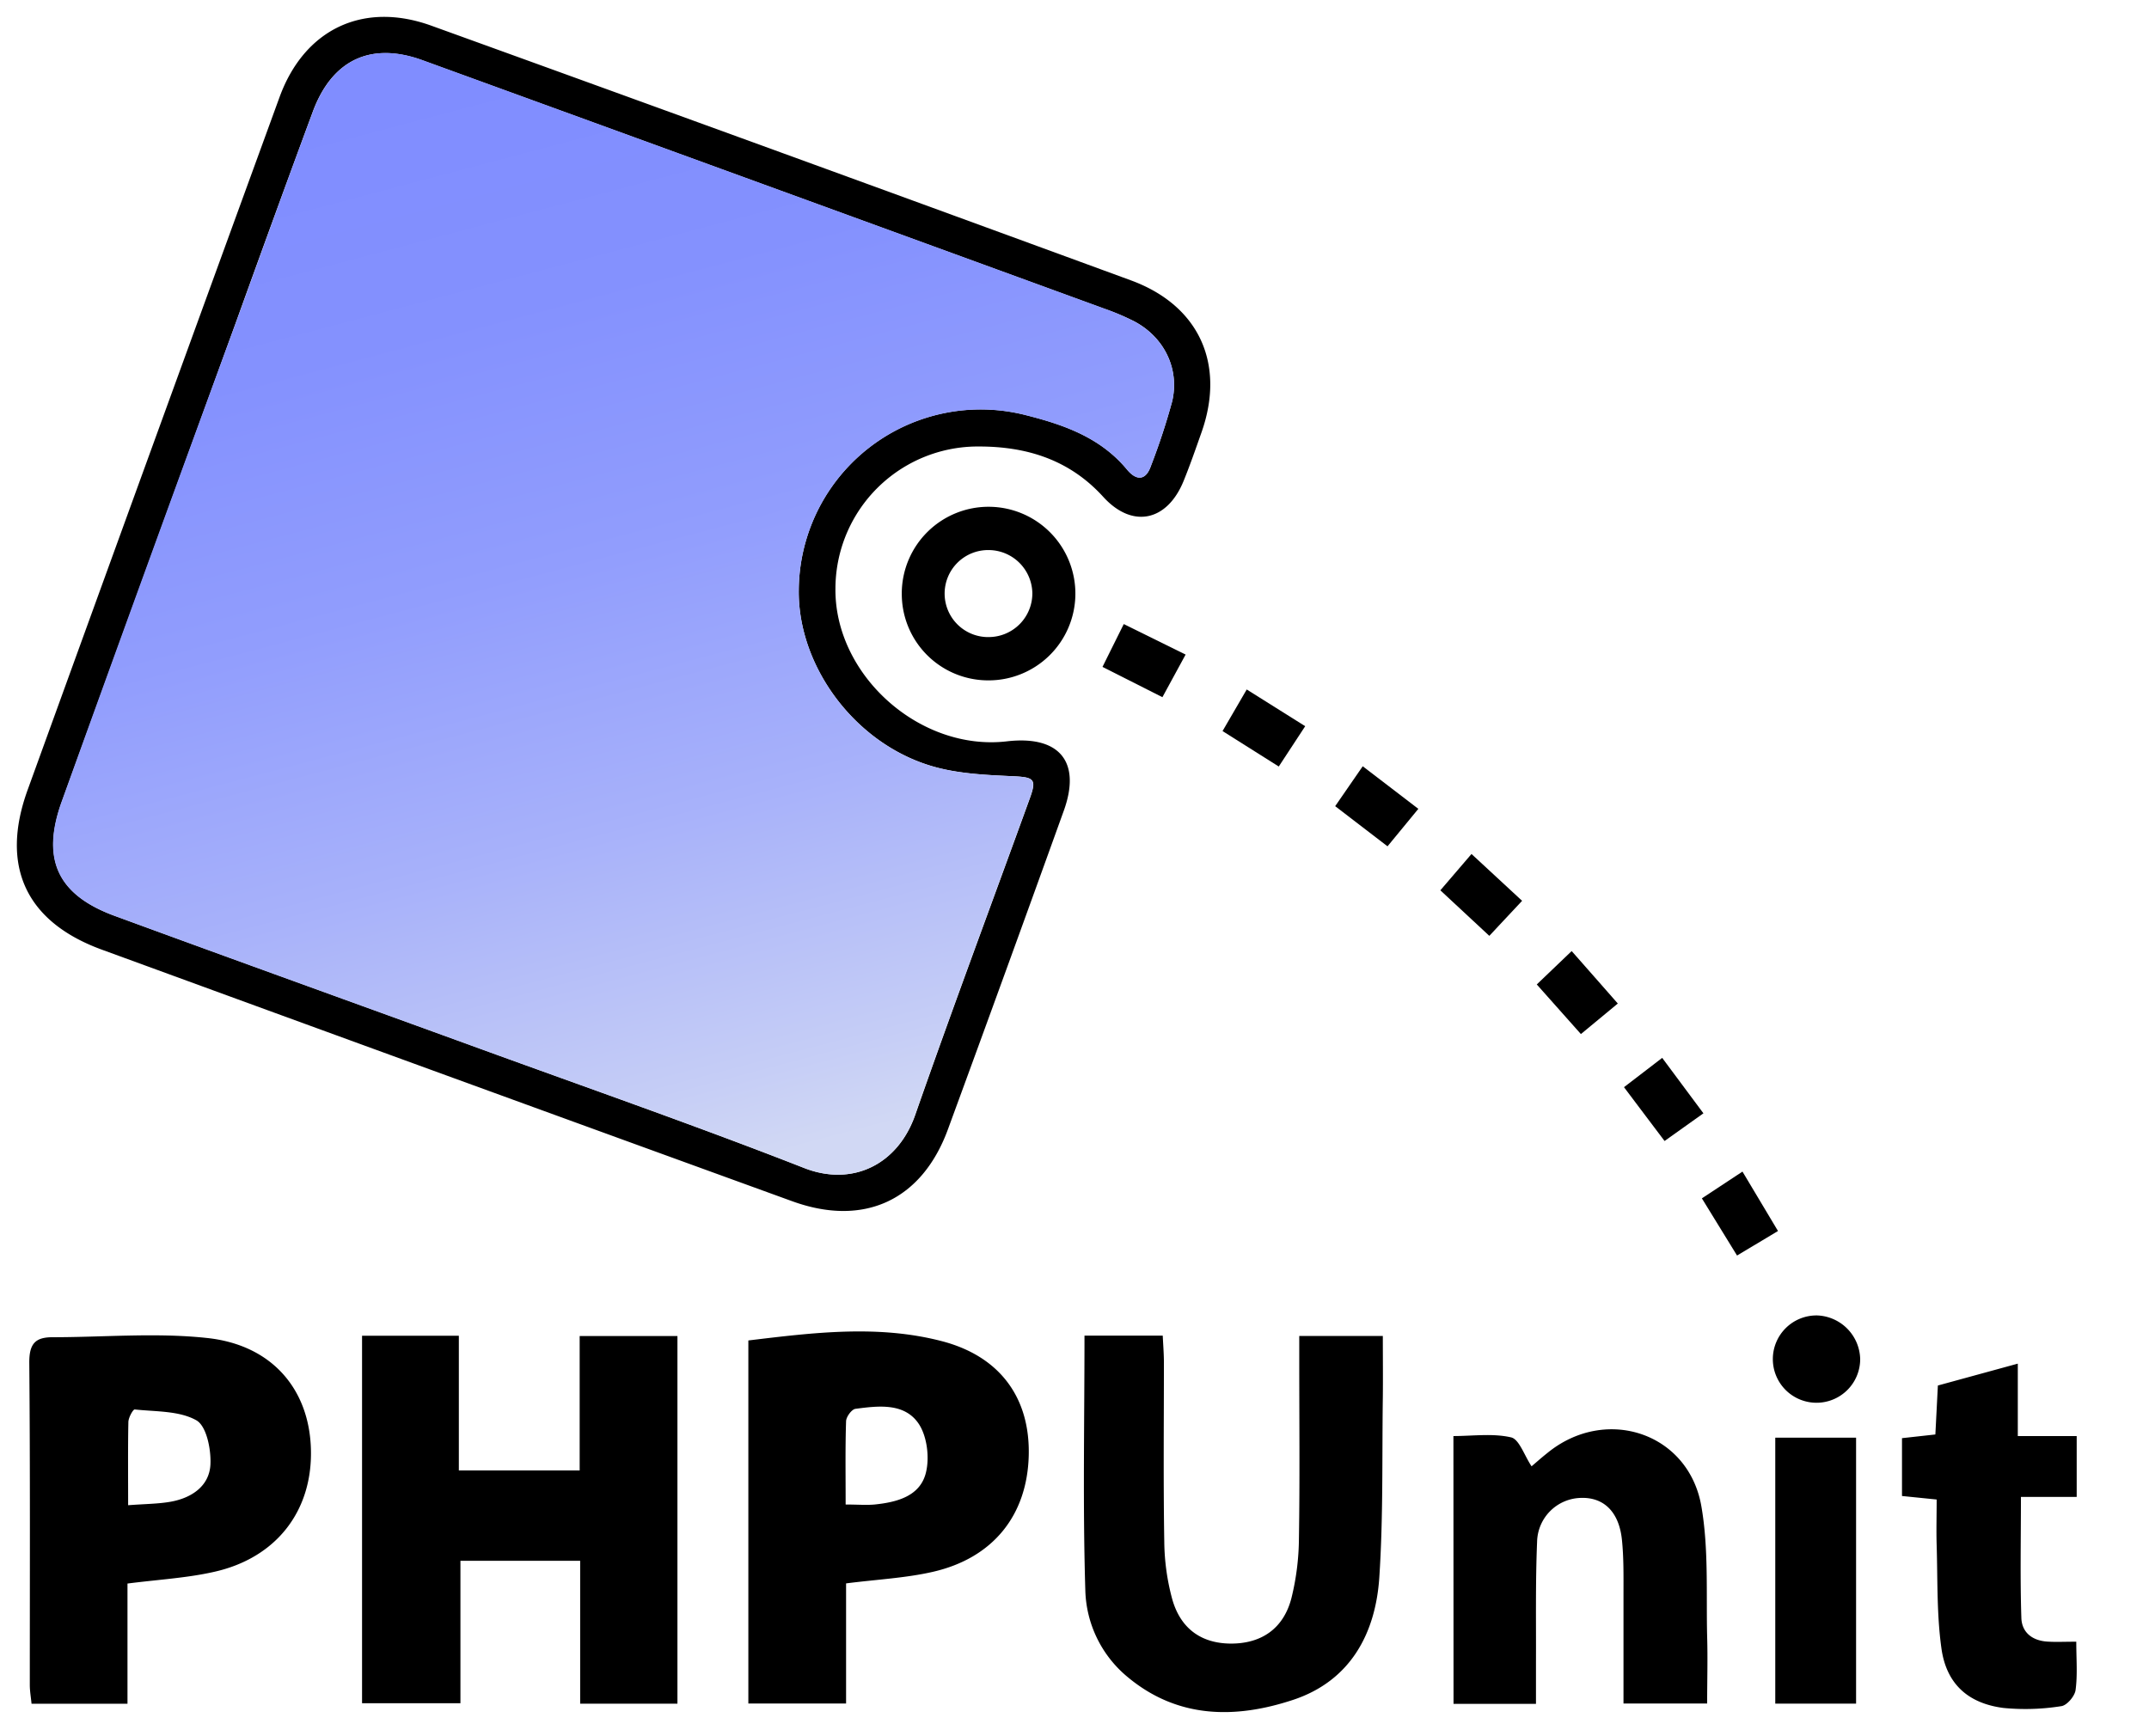
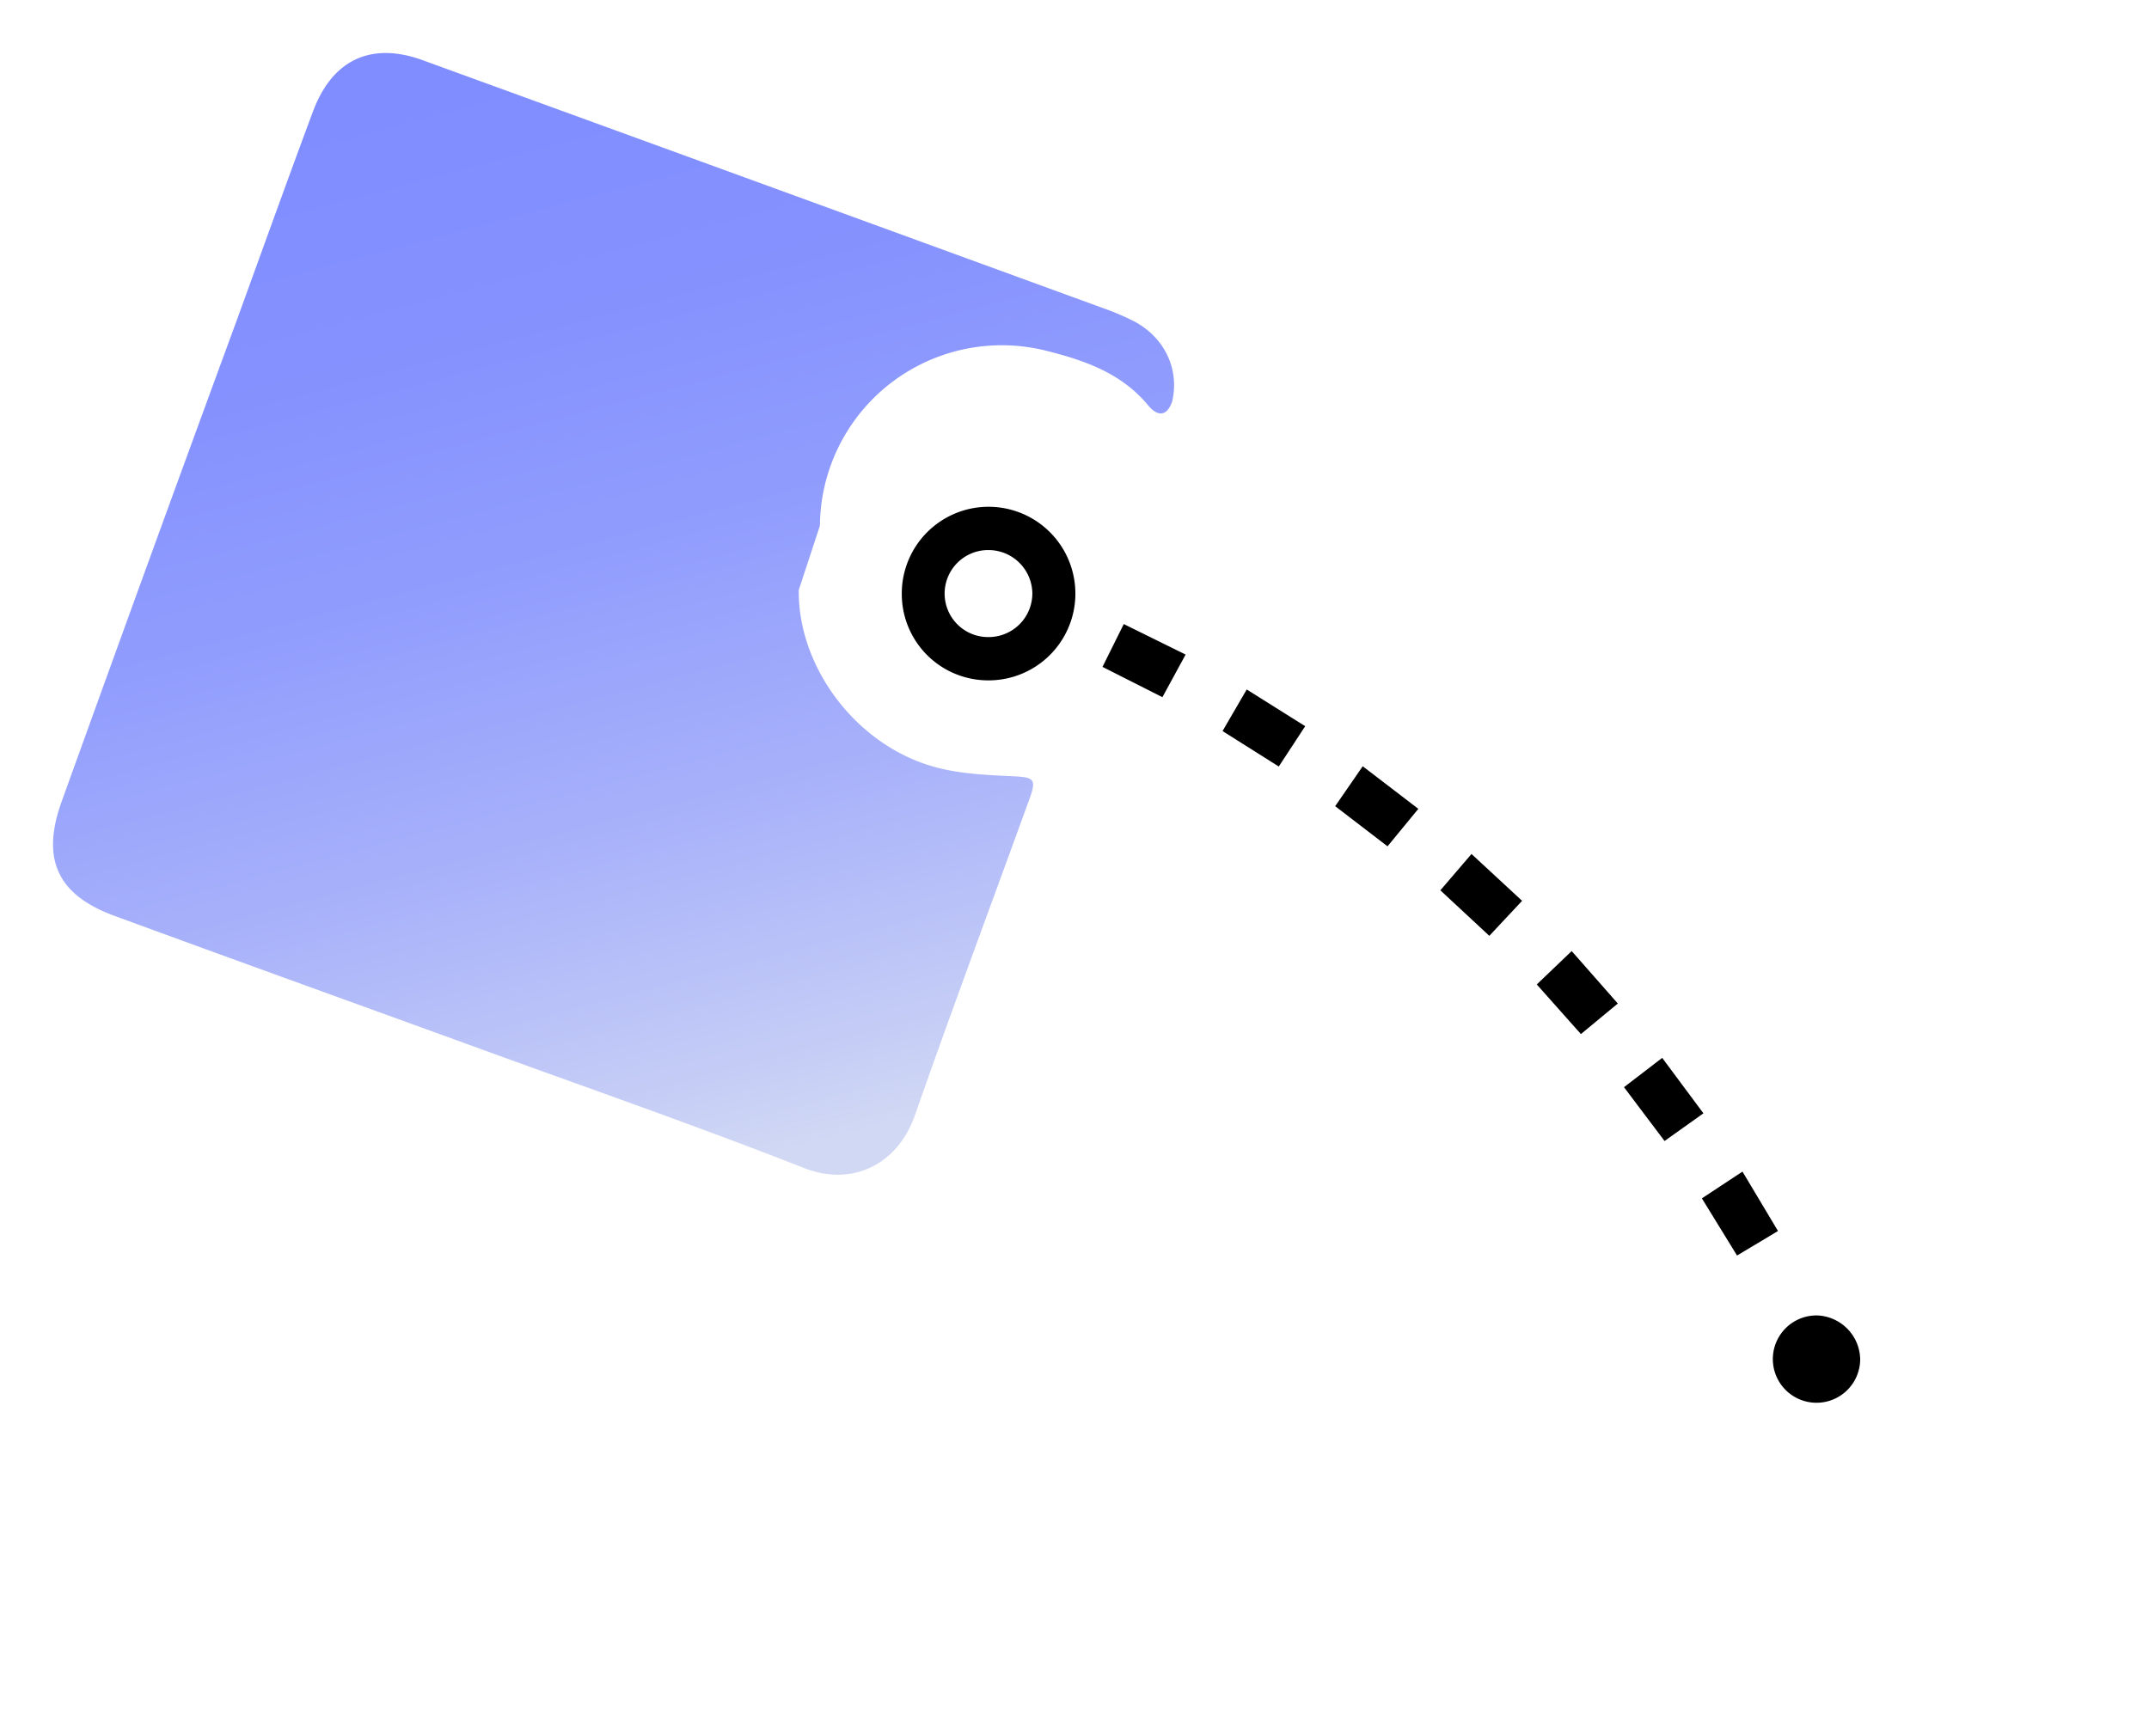
<svg xmlns="http://www.w3.org/2000/svg" width="99" height="80" fill="none">
-   <path fill="#000" d="M38.487 27.107c-.05 3.997 3.885 7.52 7.895 7.053 2.422-.283 3.438.937 2.625 3.196a2511.52 2511.52 0 0 1-5.342 14.693c-1.206 3.272-3.874 4.5-7.174 3.3A14513.577 14513.577 0 0 1 4.683 43.755C1.19 42.475 0 39.91 1.273 36.398 5.131 25.751 9 15.11 12.878 4.476c1.142-3.132 3.852-4.43 6.997-3.291a7241.278 7241.278 0 0 1 32.22 11.732c3.157 1.157 4.372 3.867 3.25 7.023-.263.744-.522 1.493-.82 2.225-.755 1.852-2.355 2.21-3.703.727-1.556-1.711-3.518-2.314-5.7-2.318a6.56 6.56 0 0 0-6.635 6.533Zm-1.69.071a8.383 8.383 0 0 1 10.466-8.05c1.763.445 3.44 1.036 4.657 2.508.42.507.863.535 1.105-.18.375-.969.7-1.957.973-2.96.354-1.511-.375-2.97-1.756-3.695a11.256 11.256 0 0 0-1.395-.585C40.39 10.397 29.927 6.585 19.463 2.778c-2.374-.864-4.166-.029-5.055 2.374a1174.269 1174.269 0 0 0-3.543 9.712C8.19 22.216 5.518 29.574 2.85 36.934c-.96 2.664-.19 4.302 2.437 5.267 5.596 2.054 11.207 4.072 16.81 6.114 4.994 1.82 10.014 3.574 14.963 5.508 2.218.863 4.306-.16 5.106-2.454 1.705-4.884 3.52-9.73 5.281-14.592.326-.9.177-.965-.813-1.012-1.27-.058-2.59-.119-3.784-.488-3.528-1.083-6.099-4.623-6.053-8.095v-.005Zm-5.59 51.325h-4.48V71.92h-5.516v6.563h-4.532V61.55h4.459v6.205h5.566v-6.192h4.504v16.94Zm7.77-5.543v5.534h-4.502V61.766c2.99-.36 5.957-.732 8.896.028 2.696.695 4.086 2.618 4.021 5.268-.067 2.752-1.638 4.73-4.416 5.365-1.25.287-2.55.348-3.999.533Zm-.013-3.634c.553 0 .941.034 1.323 0 1.04-.106 2.118-.386 2.374-1.494.167-.703.04-1.698-.367-2.268-.662-.93-1.847-.785-2.885-.647-.175.023-.432.373-.432.578-.04 1.21-.02 2.424-.02 3.83h.007Zm-33.091 3.64v5.539h-4.42c-.03-.313-.08-.587-.08-.864 0-4.963.02-9.912-.024-14.868 0-.863.283-1.158 1.08-1.156 2.36 0 4.747-.216 7.078.032 2.97.302 4.7 2.303 4.813 5.03.12 2.886-1.552 5.103-4.461 5.75-1.248.283-2.54.352-3.986.538Zm.03-3.608c.777-.06 1.381-.058 1.964-.162.956-.172 1.765-.712 1.826-1.694.04-.697-.175-1.791-.648-2.057-.792-.446-1.875-.394-2.84-.5-.08 0-.287.375-.291.58-.024 1.209-.011 2.417-.011 3.833Zm44.057-7.813h3.605c.021.432.051.814.054 1.196 0 2.77-.029 5.538.017 8.305.009.895.133 1.786.369 2.65.393 1.375 1.362 2.033 2.706 2.038 1.399 0 2.413-.685 2.78-2.085.225-.905.342-1.833.348-2.765.043-2.695.015-5.395.015-8.089v-1.234h3.85c0 .98.01 1.901 0 2.825-.039 2.767.021 5.54-.162 8.296-.173 2.611-1.349 4.774-3.969 5.644-2.663.882-5.33.874-7.644-1.067a5.36 5.36 0 0 1-1.93-3.966c-.12-3.885-.039-7.757-.039-11.748Zm16.996 4.626c.887 0 1.807-.134 2.653.06.377.084.606.822.947 1.334.16-.134.432-.378.728-.613 2.68-2.193 6.51-.941 7.096 2.462.339 1.962.216 4.006.265 6.013.03.997 0 1.996 0 3.067h-3.854v-5.065c0-.827.013-1.658-.072-2.478-.133-1.295-.843-1.968-1.897-1.93a2.067 2.067 0 0 0-2.011 2.016c-.078 1.865-.043 3.736-.052 5.612v1.862h-3.798l-.005-12.34Zm28.694 9.476c0 .814.062 1.533-.033 2.23-.038.282-.401.708-.658.74-.883.141-1.781.169-2.672.082-1.644-.216-2.635-1.127-2.853-2.773-.216-1.559-.168-3.15-.216-4.725-.021-.677 0-1.355 0-2.106l-1.597-.162v-2.665l1.537-.17c.039-.726.075-1.462.116-2.256l3.682-1.008v3.337h2.713v2.805H93.1c0 1.943-.04 3.764.02 5.577.023.693.54 1.066 1.25 1.092.355.022.722.002 1.28.002ZM81.783 78.5V66.246h3.723V78.5h-3.723Z" />
  <path fill="#000" d="M41.543 27.323a3.998 3.998 0 0 1 6.861-2.764 3.999 3.999 0 0 1-2.93 6.791 3.98 3.98 0 0 1-3.93-4.027Zm6.015 0a2.022 2.022 0 0 0-2.01-1.977 2.005 2.005 0 1 0 .06 4.008 2.014 2.014 0 0 0 1.95-2.044v.013Zm36.157 33.29a2.06 2.06 0 0 1 1.98 2.016 2.012 2.012 0 1 1-1.98-2.016ZM67.789 39.35l2.331 2.158-1.51 1.614-2.256-2.098 1.435-1.674Zm-10.355-7.58 2.694 1.692-1.218 1.858-2.59-1.634 1.114-1.916Zm13.362 13.592 1.607-1.538c.717.813 1.388 1.575 2.126 2.417l-1.7 1.407-2.033-2.286Zm5.777 3.382 1.9 2.556-1.79 1.275c-.621-.822-1.208-1.601-1.869-2.48l1.76-1.35ZM62.778 35.308l2.562 1.962-1.42 1.727-2.411-1.85 1.269-1.839Zm19.13 21.414-1.886 1.131-1.62-2.635 1.87-1.233 1.636 2.737ZM53.55 32.125l-2.76-1.396c.326-.659.62-1.248.98-1.973l2.849 1.405-1.069 1.964Z" />
-   <path fill="url(#a)" d="M36.798 27.183c-.046 3.472 2.525 7.012 6.043 8.095 1.2.37 2.514.432 3.783.488.99.047 1.14.112.814 1.012-1.762 4.862-3.577 9.712-5.282 14.592-.8 2.294-2.887 3.319-5.106 2.454-4.949-1.943-9.969-3.689-14.963-5.508-5.611-2.042-11.222-4.06-16.81-6.114-2.627-.965-3.397-2.603-2.437-5.267 2.654-7.368 5.33-14.727 8.031-22.078 1.178-3.237 2.342-6.49 3.544-9.712.889-2.4 2.691-3.233 5.054-2.372 10.465 3.807 20.926 7.62 31.385 11.439.475.166.939.365 1.388.593 1.381.725 2.11 2.18 1.757 3.695a30.608 30.608 0 0 1-.974 2.961c-.248.715-.684.687-1.105.18-1.217-1.473-2.894-2.064-4.657-2.508a8.381 8.381 0 0 0-10.465 8.05Z" />
+   <path fill="url(#a)" d="M36.798 27.183c-.046 3.472 2.525 7.012 6.043 8.095 1.2.37 2.514.432 3.783.488.99.047 1.14.112.814 1.012-1.762 4.862-3.577 9.712-5.282 14.592-.8 2.294-2.887 3.319-5.106 2.454-4.949-1.943-9.969-3.689-14.963-5.508-5.611-2.042-11.222-4.06-16.81-6.114-2.627-.965-3.397-2.603-2.437-5.267 2.654-7.368 5.33-14.727 8.031-22.078 1.178-3.237 2.342-6.49 3.544-9.712.889-2.4 2.691-3.233 5.054-2.372 10.465 3.807 20.926 7.62 31.385 11.439.475.166.939.365 1.388.593 1.381.725 2.11 2.18 1.757 3.695c-.248.715-.684.687-1.105.18-1.217-1.473-2.894-2.064-4.657-2.508a8.381 8.381 0 0 0-10.465 8.05Z" />
  <defs>
    <linearGradient id="a" x1="34.913" x2="21.697" y1="53.422" y2="3.509" gradientUnits="userSpaceOnUse">
      <stop stop-color="#D1D8F4" />
      <stop offset=".08" stop-color="#C5CDF6" />
      <stop offset=".32" stop-color="#A7B1FA" />
      <stop offset=".56" stop-color="#919DFD" />
      <stop offset=".79" stop-color="#8491FE" />
      <stop offset="1" stop-color="#808DFF" />
    </linearGradient>
  </defs>
</svg>